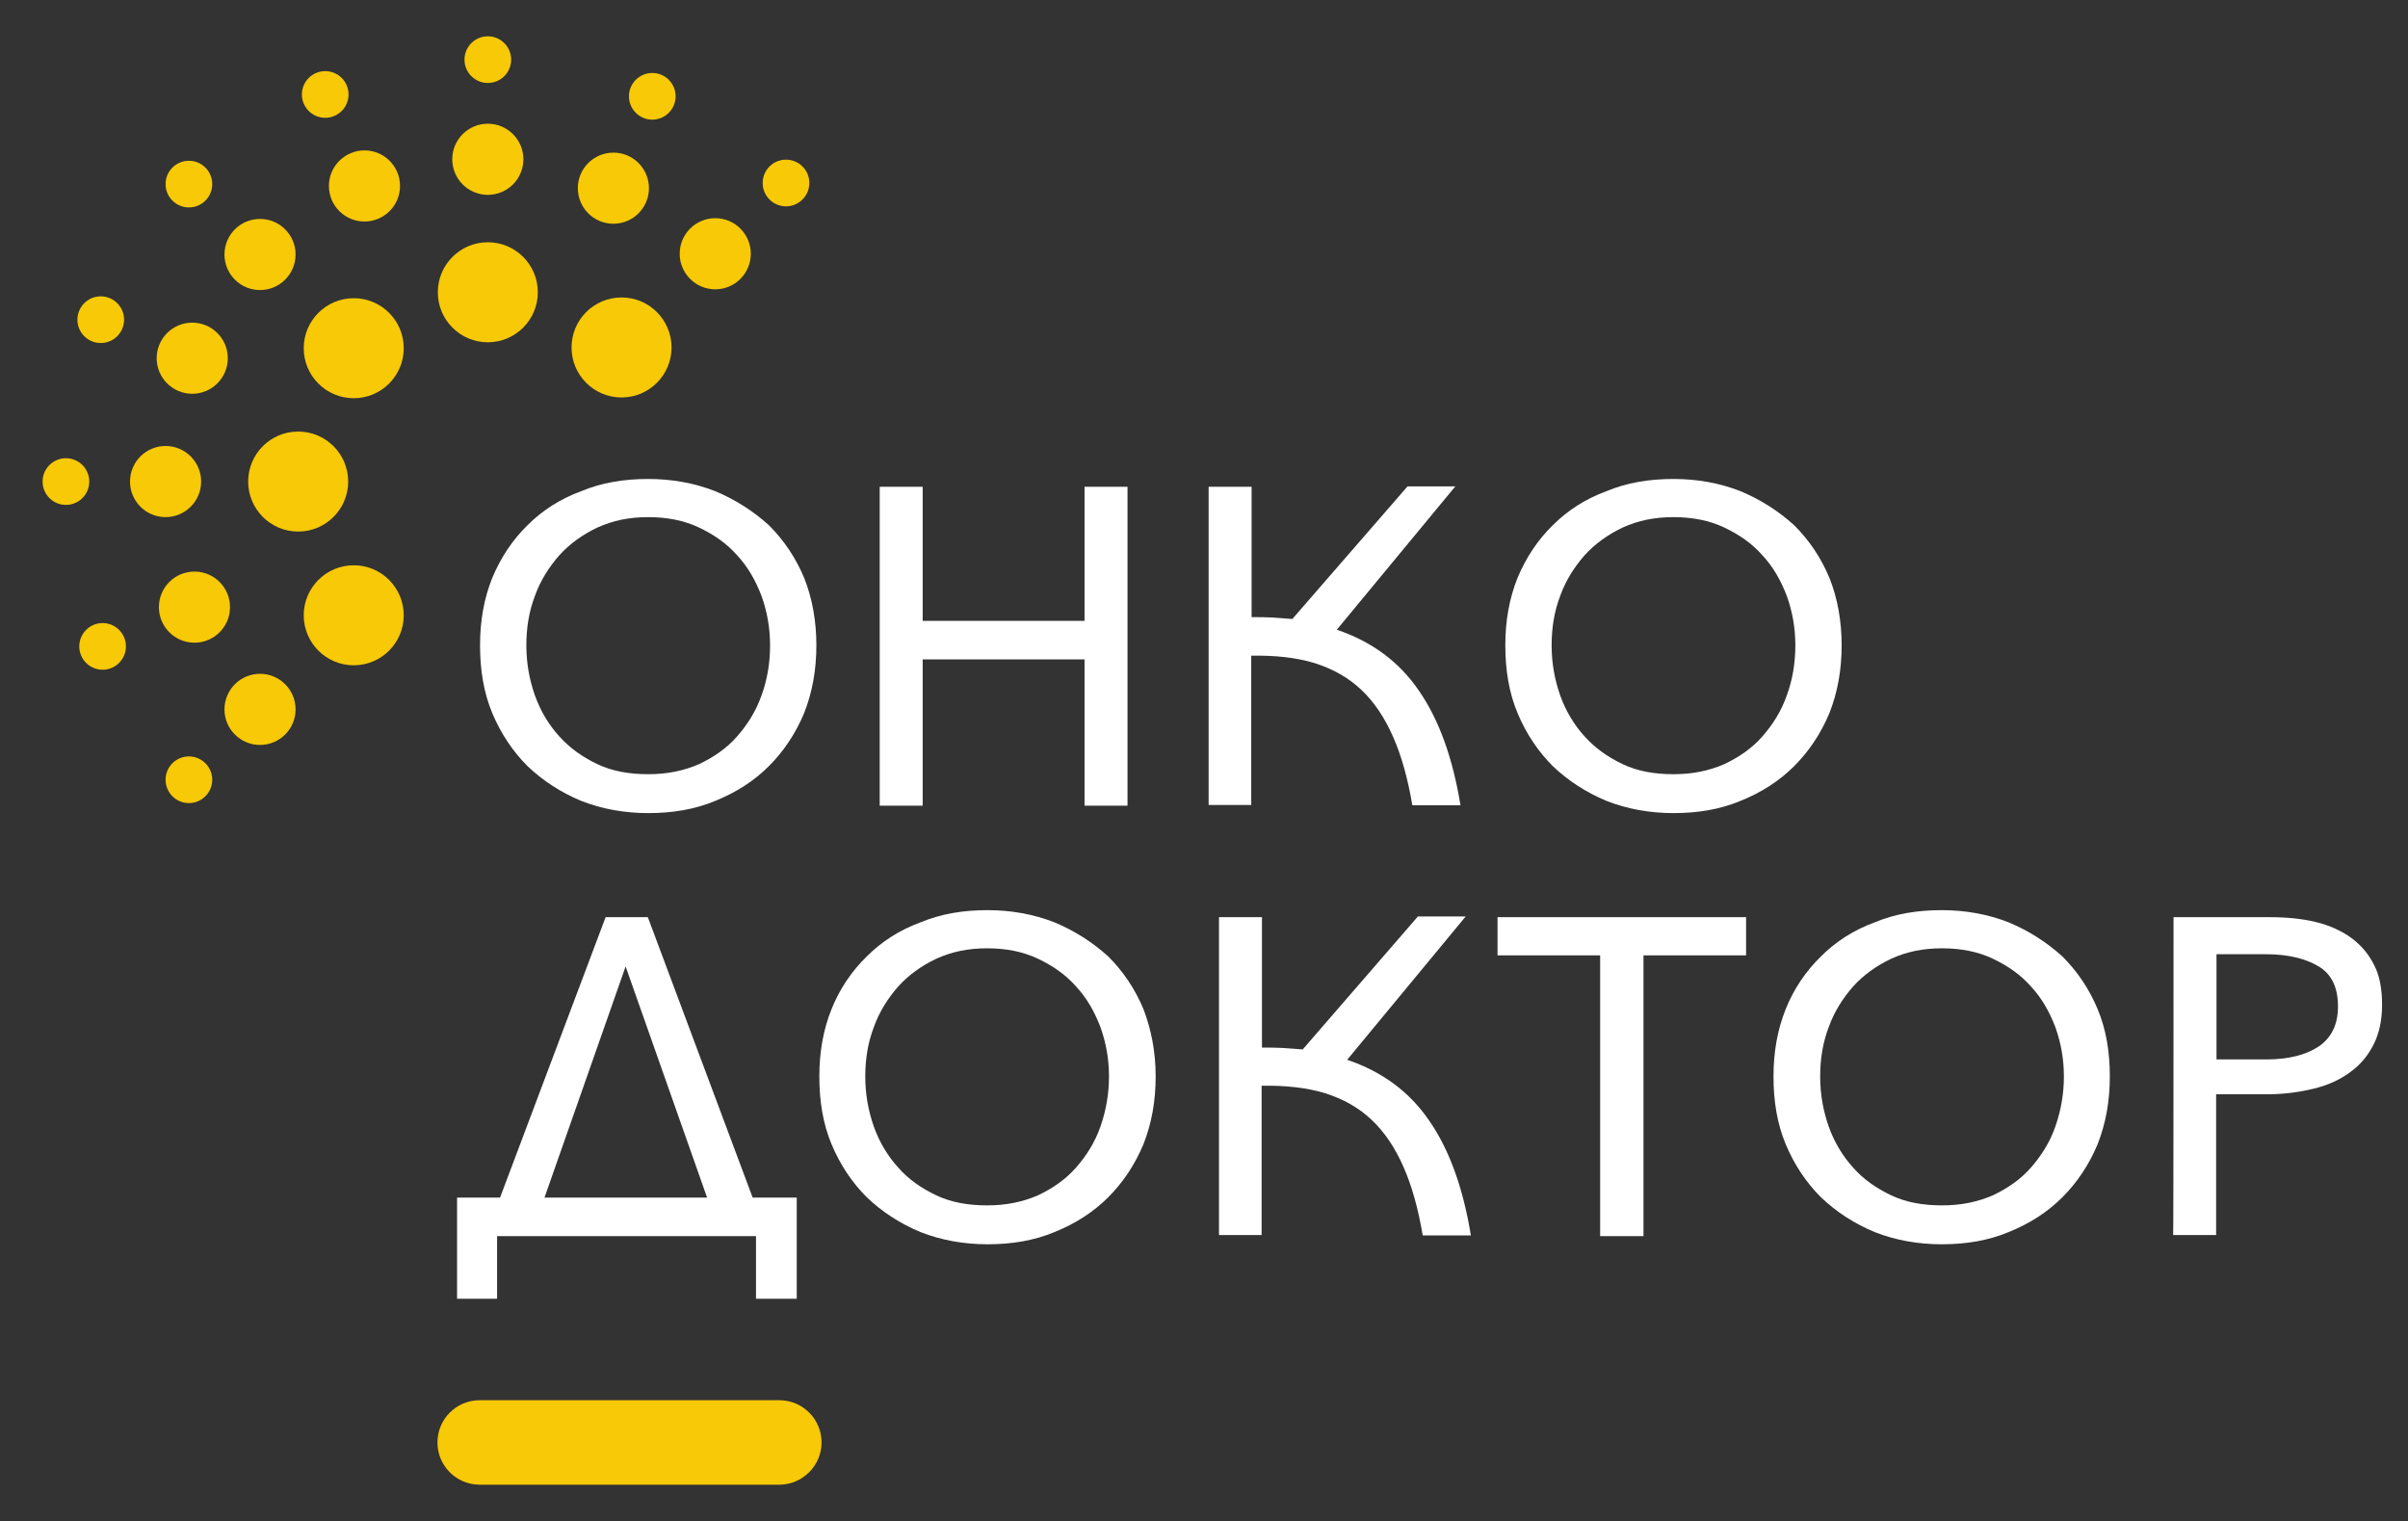
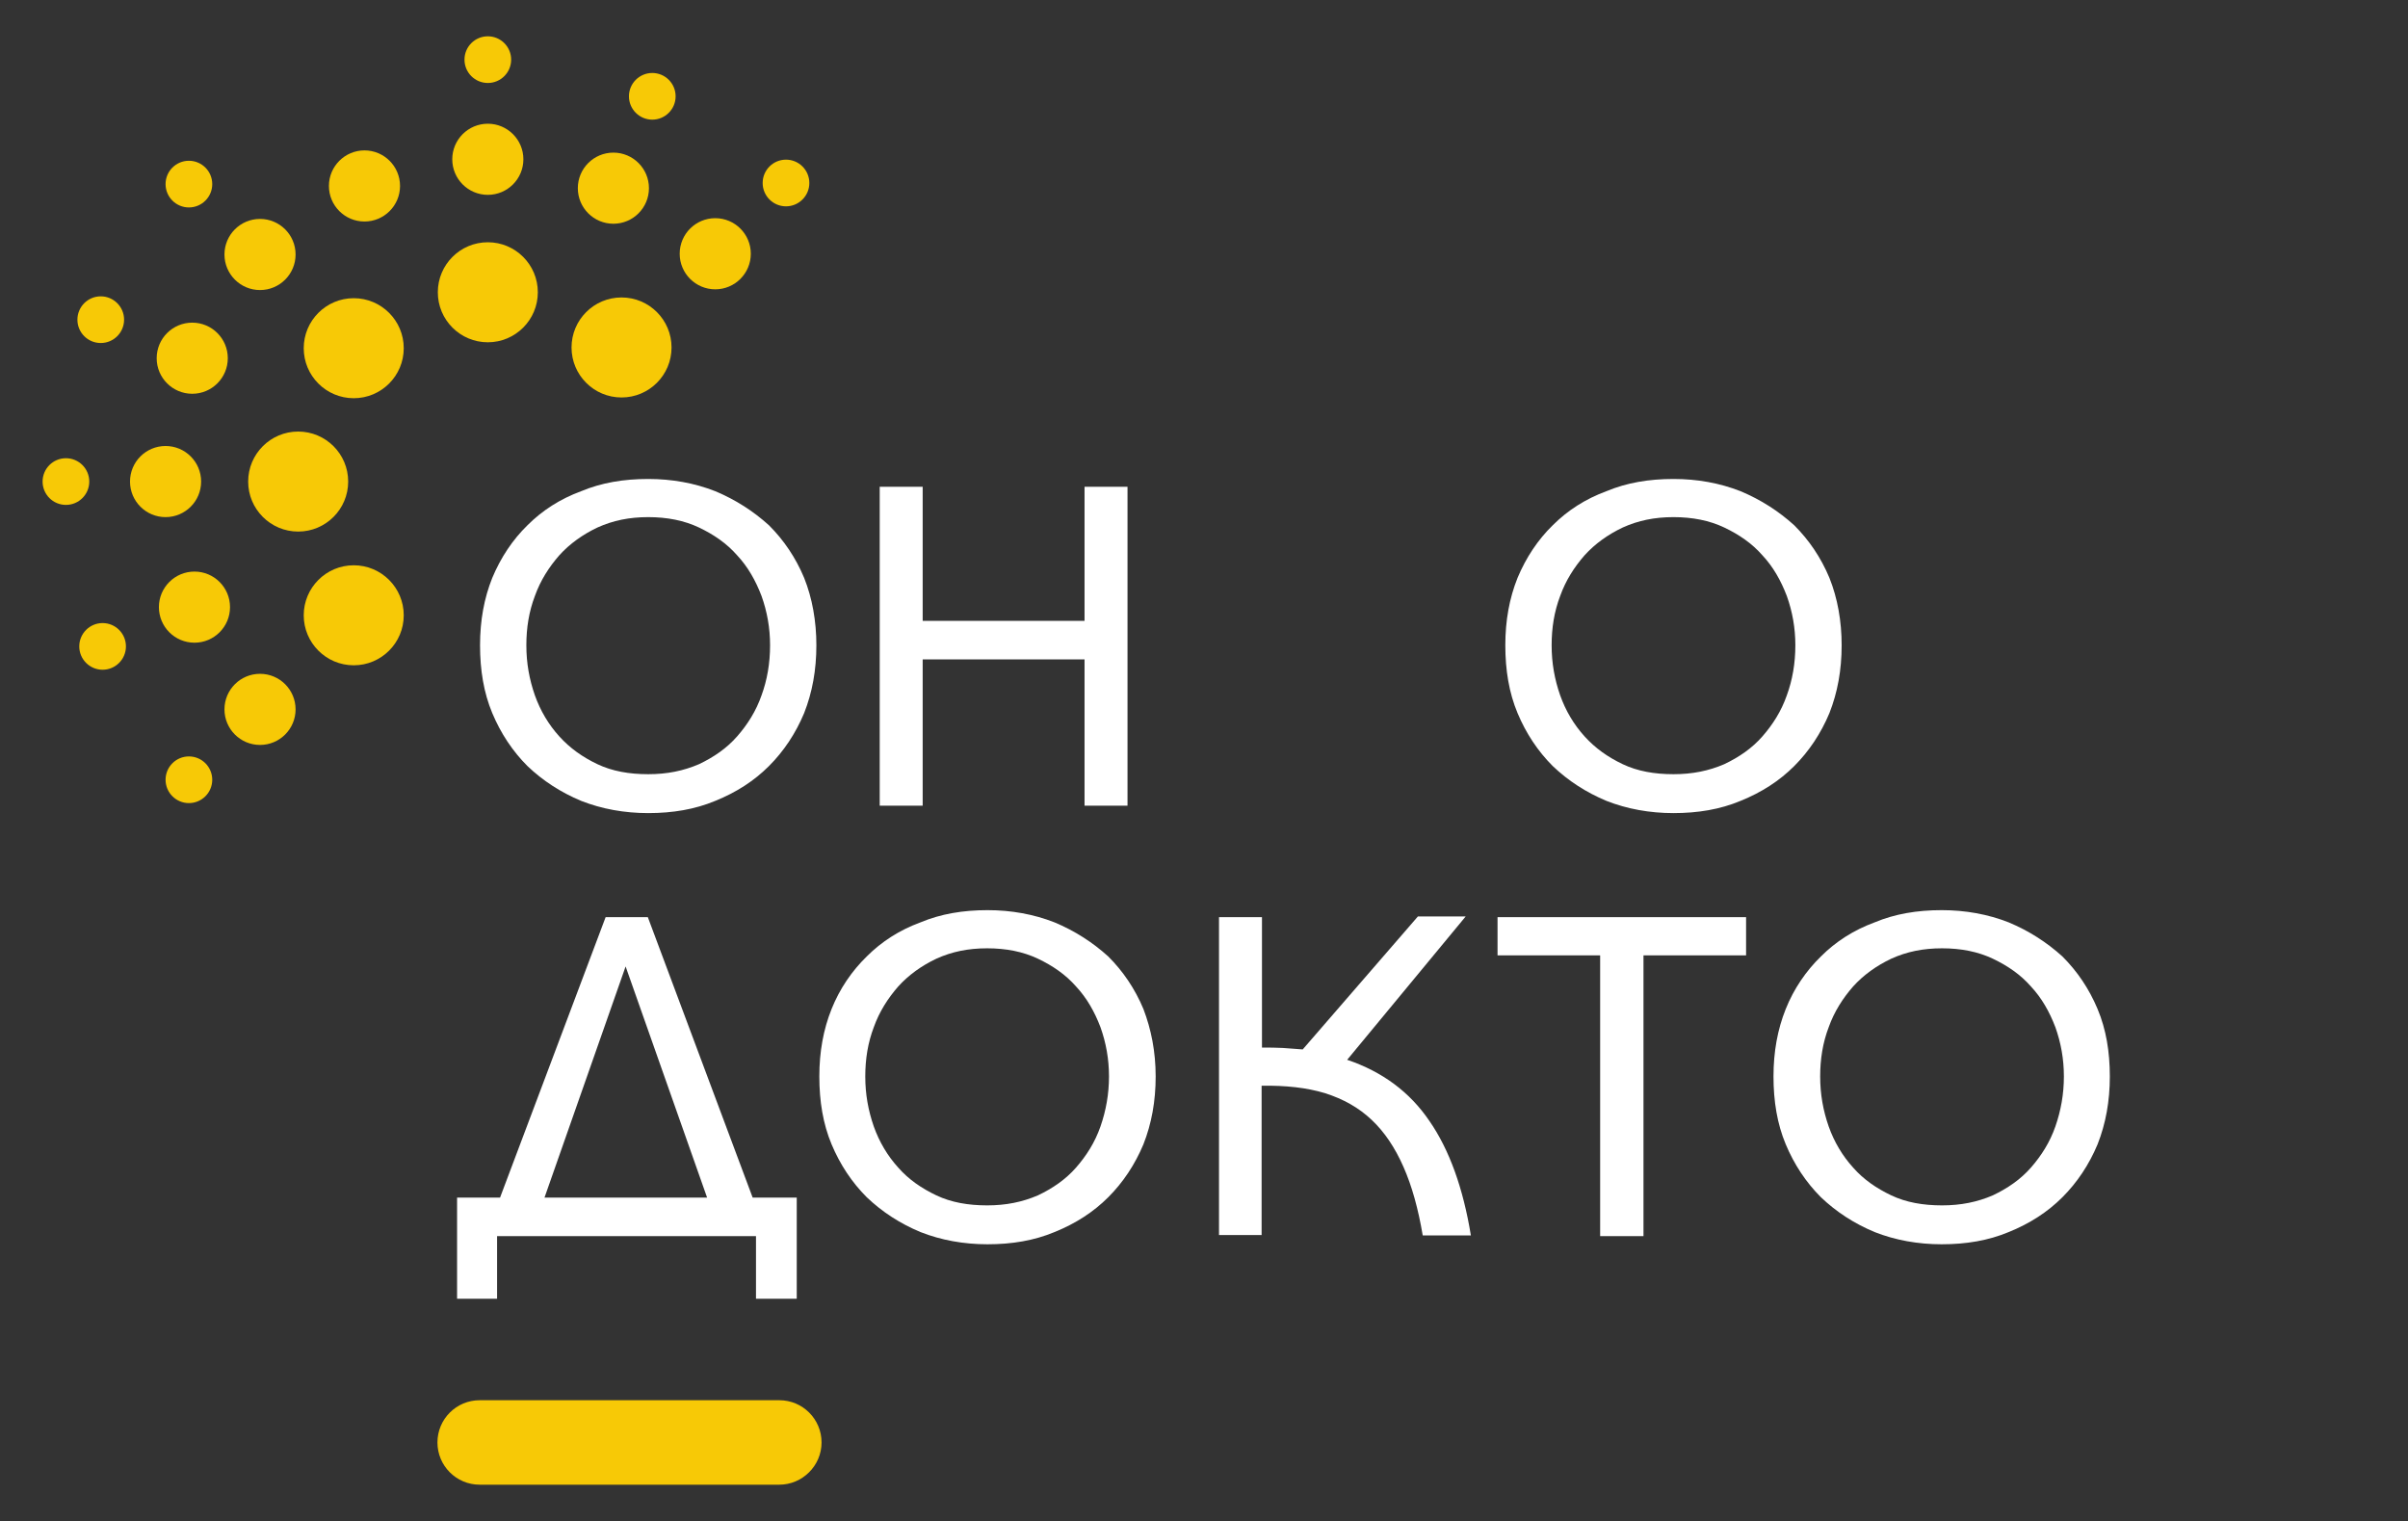
<svg xmlns="http://www.w3.org/2000/svg" id="Слой_1" x="0px" y="0px" viewBox="0 0 65.01 41.07" style="enable-background:new 0 0 65.01 41.07;" xml:space="preserve">
  <rect x="0" y="0" width="65.01" height="41.07" fill="#333333" stroke="none" />
  <style type="text/css"> .st0{fill:#FFFFFF;} .st1{fill:#F7C906;} </style>
  <g>
    <g>
      <path class="st0" d="M22.04,17.42c0,0.67-0.11,1.27-0.33,1.83c-0.23,0.55-0.55,1.03-0.95,1.43c-0.4,0.4-0.88,0.71-1.45,0.94 c-0.55,0.23-1.15,0.33-1.81,0.33c-0.64,0-1.25-0.11-1.81-0.33c-0.55-0.23-1.03-0.54-1.45-0.94c-0.4-0.4-0.72-0.88-0.95-1.43 c-0.23-0.55-0.33-1.16-0.33-1.83c0-0.67,0.11-1.27,0.33-1.82c0.23-0.55,0.55-1.03,0.95-1.42c0.4-0.4,0.88-0.71,1.45-0.92 c0.55-0.23,1.15-0.33,1.81-0.33c0.64,0,1.25,0.11,1.81,0.33c0.55,0.23,1.03,0.54,1.45,0.92c0.4,0.4,0.72,0.87,0.95,1.42 C21.93,16.15,22.04,16.77,22.04,17.42z M20.79,17.42c0-0.47-0.08-0.91-0.23-1.33c-0.16-0.42-0.37-0.79-0.66-1.1 c-0.28-0.32-0.63-0.56-1.03-0.75c-0.4-0.19-0.86-0.28-1.37-0.28c-0.51,0-0.95,0.09-1.37,0.28c-0.4,0.19-0.75,0.44-1.03,0.75 c-0.28,0.32-0.51,0.68-0.66,1.1c-0.16,0.42-0.23,0.86-0.23,1.33c0,0.48,0.08,0.92,0.23,1.35c0.15,0.42,0.37,0.79,0.66,1.11 s0.63,0.56,1.03,0.75c0.4,0.19,0.86,0.27,1.37,0.27c0.51,0,0.95-0.09,1.37-0.27c0.4-0.19,0.75-0.43,1.03-0.75 c0.28-0.32,0.51-0.68,0.66-1.11C20.71,18.36,20.79,17.91,20.79,17.42z" />
      <path class="st0" d="M23.75,13.14h1.16v3.62h4.37v-3.62h1.16v8.61h-1.16V17.8h-4.37v3.95h-1.16 C23.75,21.75,23.75,13.14,23.75,13.14z" />
-       <path class="st0" d="M32.63,21.75v-8.61h1.16v3.52c0.2,0,0.39,0,0.56,0.01c0.19,0.01,0.36,0.03,0.54,0.04L38,13.13h1.29L36.09,17 c0.95,0.32,1.69,0.87,2.22,1.65c0.54,0.78,0.91,1.81,1.12,3.09h-1.3c-0.12-0.71-0.29-1.33-0.52-1.85 c-0.23-0.52-0.51-0.94-0.86-1.27c-0.35-0.33-0.76-0.56-1.26-0.72c-0.5-0.15-1.06-0.21-1.71-0.2v4.03h-1.15V21.75z" />
      <path class="st0" d="M49.72,17.42c0,0.67-0.11,1.27-0.33,1.83c-0.23,0.55-0.55,1.03-0.95,1.43c-0.4,0.4-0.88,0.71-1.45,0.94 c-0.55,0.23-1.15,0.33-1.81,0.33c-0.64,0-1.25-0.11-1.81-0.33c-0.55-0.23-1.03-0.54-1.45-0.94c-0.4-0.4-0.72-0.88-0.95-1.43 c-0.23-0.55-0.33-1.16-0.33-1.83c0-0.67,0.11-1.27,0.33-1.82c0.23-0.55,0.55-1.03,0.95-1.42c0.4-0.4,0.88-0.71,1.45-0.92 c0.55-0.23,1.15-0.33,1.81-0.33c0.64,0,1.25,0.11,1.81,0.33c0.55,0.23,1.03,0.54,1.45,0.92c0.4,0.4,0.72,0.87,0.95,1.42 C49.61,16.15,49.72,16.77,49.72,17.42z M48.47,17.42c0-0.47-0.08-0.91-0.23-1.33c-0.16-0.42-0.37-0.79-0.66-1.1 c-0.28-0.32-0.63-0.56-1.03-0.75c-0.4-0.19-0.86-0.28-1.37-0.28c-0.51,0-0.95,0.09-1.37,0.28c-0.4,0.19-0.75,0.44-1.03,0.75 c-0.28,0.32-0.51,0.68-0.66,1.1c-0.16,0.42-0.23,0.86-0.23,1.33c0,0.48,0.08,0.92,0.23,1.35c0.15,0.42,0.37,0.79,0.66,1.11 s0.63,0.56,1.03,0.75s0.86,0.27,1.37,0.27c0.51,0,0.95-0.09,1.37-0.27c0.4-0.19,0.75-0.43,1.03-0.75s0.51-0.68,0.66-1.11 C48.39,18.36,48.47,17.91,48.47,17.42z" />
      <path class="st0" d="M13.42,33.37v1.69h-1.08v-2.73h1.16l2.85-7.57h1.14l2.83,7.57h1.19v2.73h-1.1v-1.69H13.42z M14.7,32.33h4.39 l-2.2-6.24L14.7,32.33z" />
      <path class="st0" d="M31.2,29.06c0,0.67-0.11,1.27-0.33,1.83c-0.23,0.55-0.55,1.03-0.95,1.43c-0.4,0.4-0.88,0.71-1.45,0.94 c-0.55,0.23-1.15,0.33-1.81,0.33c-0.64,0-1.25-0.11-1.81-0.33c-0.55-0.23-1.03-0.54-1.45-0.94c-0.4-0.4-0.72-0.88-0.95-1.43 c-0.23-0.55-0.33-1.16-0.33-1.83s0.11-1.27,0.33-1.82s0.55-1.03,0.95-1.42c0.4-0.4,0.88-0.71,1.45-0.92 c0.55-0.23,1.15-0.33,1.81-0.33c0.64,0,1.25,0.11,1.81,0.33c0.55,0.23,1.03,0.54,1.45,0.92c0.4,0.4,0.72,0.87,0.95,1.42 C31.08,27.79,31.2,28.39,31.2,29.06z M29.94,29.06c0-0.47-0.08-0.91-0.23-1.33c-0.16-0.42-0.37-0.79-0.66-1.1 c-0.28-0.32-0.63-0.56-1.03-0.75c-0.4-0.19-0.86-0.28-1.37-0.28c-0.51,0-0.95,0.09-1.37,0.28c-0.4,0.19-0.75,0.44-1.03,0.75 c-0.28,0.32-0.51,0.68-0.66,1.1c-0.16,0.42-0.23,0.86-0.23,1.33c0,0.48,0.08,0.92,0.23,1.35c0.15,0.42,0.37,0.79,0.66,1.11 c0.28,0.32,0.63,0.56,1.03,0.75c0.4,0.19,0.86,0.27,1.37,0.27c0.51,0,0.95-0.09,1.37-0.27c0.4-0.19,0.75-0.43,1.03-0.75 c0.28-0.32,0.51-0.68,0.66-1.11C29.86,29.98,29.94,29.53,29.94,29.06z" />
      <path class="st0" d="M32.91,33.37v-8.61h1.16v3.52c0.2,0,0.39,0,0.56,0.01c0.19,0.01,0.36,0.03,0.54,0.04l3.11-3.59h1.29 l-3.2,3.87c0.95,0.32,1.69,0.87,2.22,1.65c0.54,0.78,0.91,1.81,1.12,3.09h-1.3c-0.12-0.71-0.29-1.33-0.52-1.85 c-0.23-0.52-0.51-0.94-0.86-1.27c-0.35-0.33-0.76-0.56-1.26-0.72c-0.5-0.15-1.06-0.21-1.71-0.2v4.03h-1.15V33.37z" />
      <path class="st0" d="M44.36,33.37H43.2v-7.58h-2.77v-1.03h6.71v1.03h-2.77V33.37z" />
      <path class="st0" d="M56.96,29.06c0,0.67-0.11,1.27-0.33,1.83c-0.23,0.55-0.55,1.03-0.95,1.43c-0.4,0.4-0.88,0.71-1.45,0.94 c-0.55,0.23-1.15,0.33-1.81,0.33c-0.64,0-1.25-0.11-1.81-0.33c-0.55-0.23-1.03-0.54-1.45-0.94c-0.4-0.4-0.72-0.88-0.95-1.43 s-0.33-1.16-0.33-1.83s0.11-1.27,0.33-1.82s0.55-1.03,0.95-1.42c0.4-0.4,0.88-0.71,1.45-0.92c0.55-0.23,1.15-0.33,1.81-0.33 c0.64,0,1.25,0.11,1.81,0.33c0.55,0.23,1.03,0.54,1.45,0.92c0.4,0.4,0.72,0.87,0.95,1.42S56.96,28.39,56.96,29.06z M55.72,29.06 c0-0.47-0.08-0.91-0.23-1.33c-0.16-0.42-0.37-0.79-0.66-1.1c-0.28-0.32-0.63-0.56-1.03-0.75s-0.86-0.28-1.37-0.28 c-0.51,0-0.95,0.09-1.37,0.28c-0.4,0.19-0.75,0.44-1.03,0.75c-0.28,0.32-0.51,0.68-0.66,1.1c-0.16,0.42-0.23,0.86-0.23,1.33 c0,0.48,0.08,0.92,0.23,1.35c0.15,0.42,0.37,0.79,0.66,1.11c0.28,0.32,0.63,0.56,1.03,0.75c0.4,0.19,0.86,0.27,1.37,0.27 c0.51,0,0.95-0.09,1.37-0.27c0.4-0.19,0.75-0.43,1.03-0.75c0.28-0.32,0.51-0.68,0.66-1.11C55.64,29.98,55.72,29.53,55.72,29.06z" />
-       <path class="st0" d="M58.68,24.76h2.61c0.44,0,0.86,0.04,1.23,0.13c0.37,0.09,0.7,0.24,0.96,0.43c0.27,0.2,0.47,0.44,0.62,0.74 c0.15,0.29,0.21,0.66,0.21,1.07s-0.08,0.78-0.23,1.07c-0.16,0.31-0.36,0.55-0.64,0.75c-0.27,0.2-0.6,0.35-0.98,0.44 c-0.37,0.09-0.79,0.15-1.22,0.15h-1.41v3.8h-1.16C58.68,33.35,58.68,24.76,58.68,24.76z M59.84,28.6h1.33 c0.62,0,1.08-0.12,1.43-0.35c0.35-0.24,0.52-0.6,0.52-1.08c0-0.51-0.17-0.87-0.52-1.08c-0.35-0.21-0.82-0.33-1.42-0.33h-1.34V28.6 z" />
    </g>
    <g>
      <g>
        <circle class="st1" cx="7.02" cy="19.15" r="0.96" />
      </g>
      <g>
        <circle class="st1" cx="5.1" cy="21.05" r="0.63" />
      </g>
      <g>
        <circle class="st1" cx="9.55" cy="16.61" r="1.35" />
      </g>
      <g>
        <circle class="st1" cx="7.02" cy="6.87" r="0.96" />
      </g>
      <g>
        <circle class="st1" cx="5.1" cy="4.97" r="0.63" />
      </g>
      <g>
        <circle class="st1" cx="9.55" cy="9.4" r="1.35" />
      </g>
      <g>
        <circle class="st1" cx="5.19" cy="9.67" r="0.96" />
      </g>
      <g>
        <circle class="st1" cx="2.72" cy="8.63" r="0.63" />
      </g>
      <g>
        <circle class="st1" cx="5.25" cy="16.39" r="0.96" />
      </g>
      <g>
        <circle class="st1" cx="2.77" cy="17.45" r="0.63" />
      </g>
      <g>
        <circle class="st1" cx="4.47" cy="13" r="0.96" />
      </g>
      <g>
        <circle class="st1" cx="1.78" cy="13" r="0.63" />
      </g>
      <g>
        <circle class="st1" cx="8.05" cy="13" r="1.35" />
      </g>
      <g>
        <circle class="st1" cx="19.31" cy="6.85" r="0.96" />
      </g>
      <g>
        <circle class="st1" cx="21.22" cy="4.94" r="0.63" />
      </g>
      <g>
        <circle class="st1" cx="16.78" cy="9.38" r="1.35" />
      </g>
      <g>
        <circle class="st1" cx="9.84" cy="5.02" r="0.96" />
      </g>
      <g>
-         <circle class="st1" cx="8.78" cy="2.55" r="0.63" />
-       </g>
+         </g>
      <g>
        <circle class="st1" cx="16.56" cy="5.08" r="0.96" />
      </g>
      <g>
        <circle class="st1" cx="17.61" cy="2.6" r="0.63" />
      </g>
      <g>
        <circle class="st1" cx="13.17" cy="4.3" r="0.96" />
      </g>
      <g>
        <circle class="st1" cx="13.17" cy="1.61" r="0.63" />
      </g>
      <g>
        <circle class="st1" cx="13.17" cy="7.89" r="1.35" />
      </g>
    </g>
    <g>
      <path class="st1" d="M21.04,40.08h-8.09c-0.63,0-1.14-0.51-1.14-1.14c0-0.63,0.51-1.14,1.14-1.14h8.09c0.63,0,1.14,0.51,1.14,1.14 S21.66,40.08,21.04,40.08z" />
    </g>
  </g>
</svg>